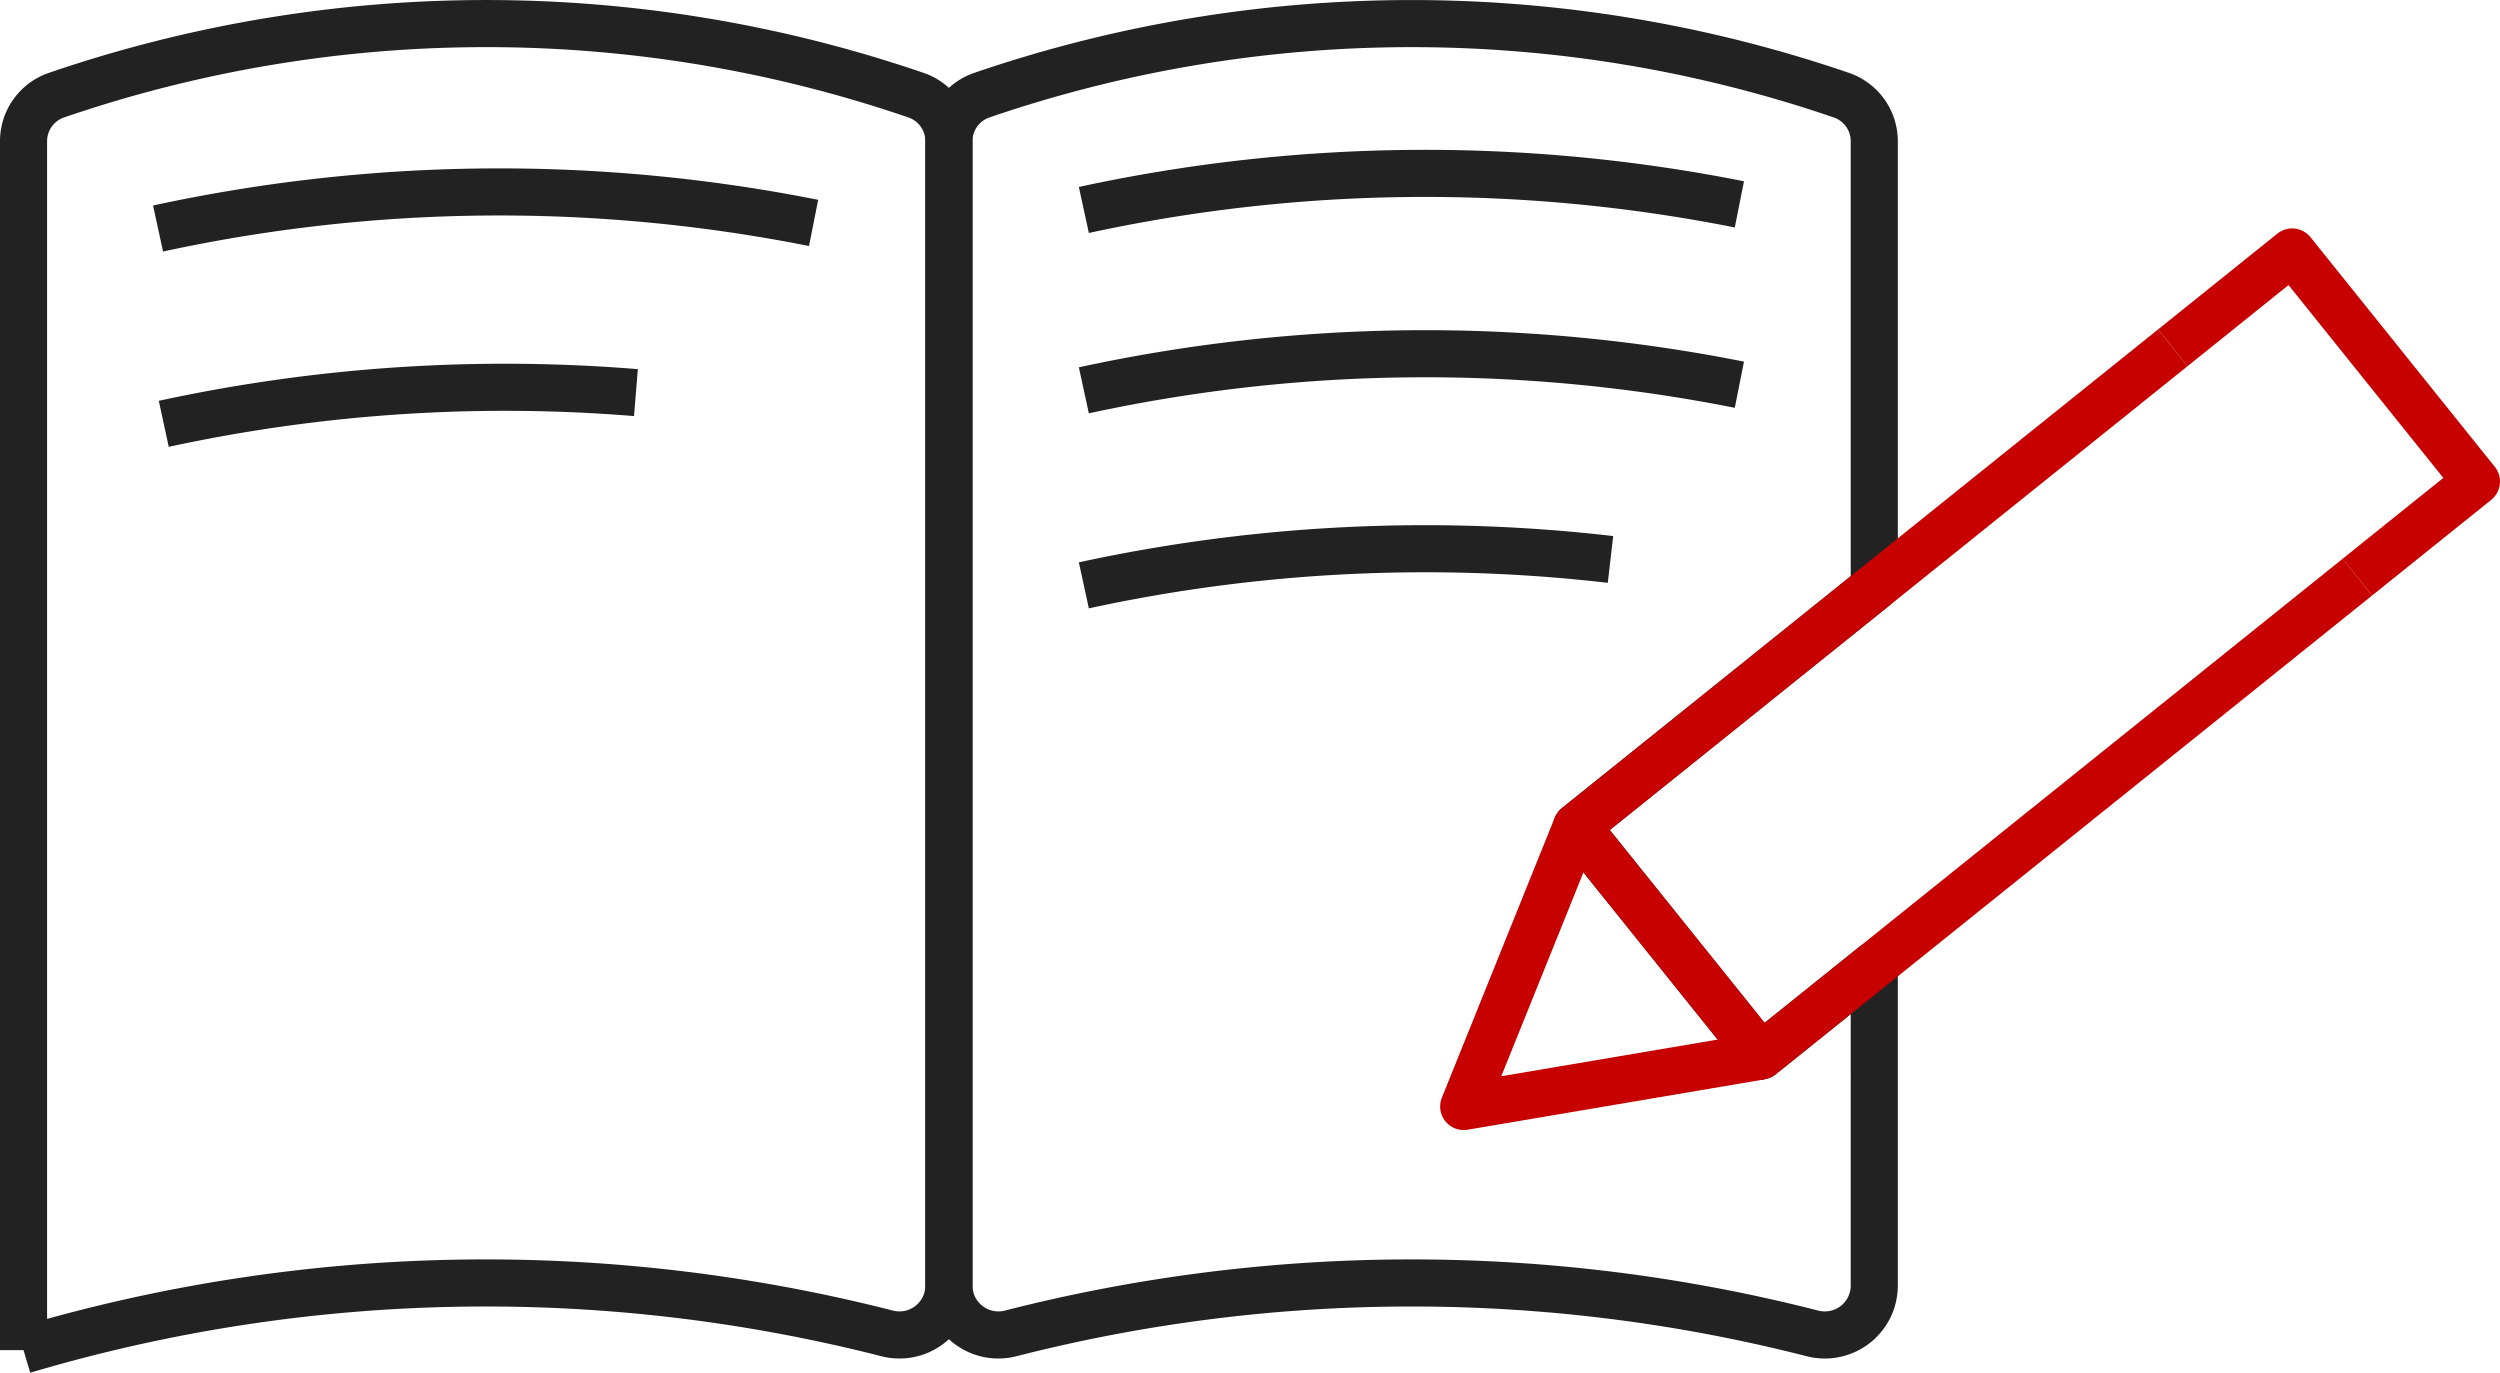
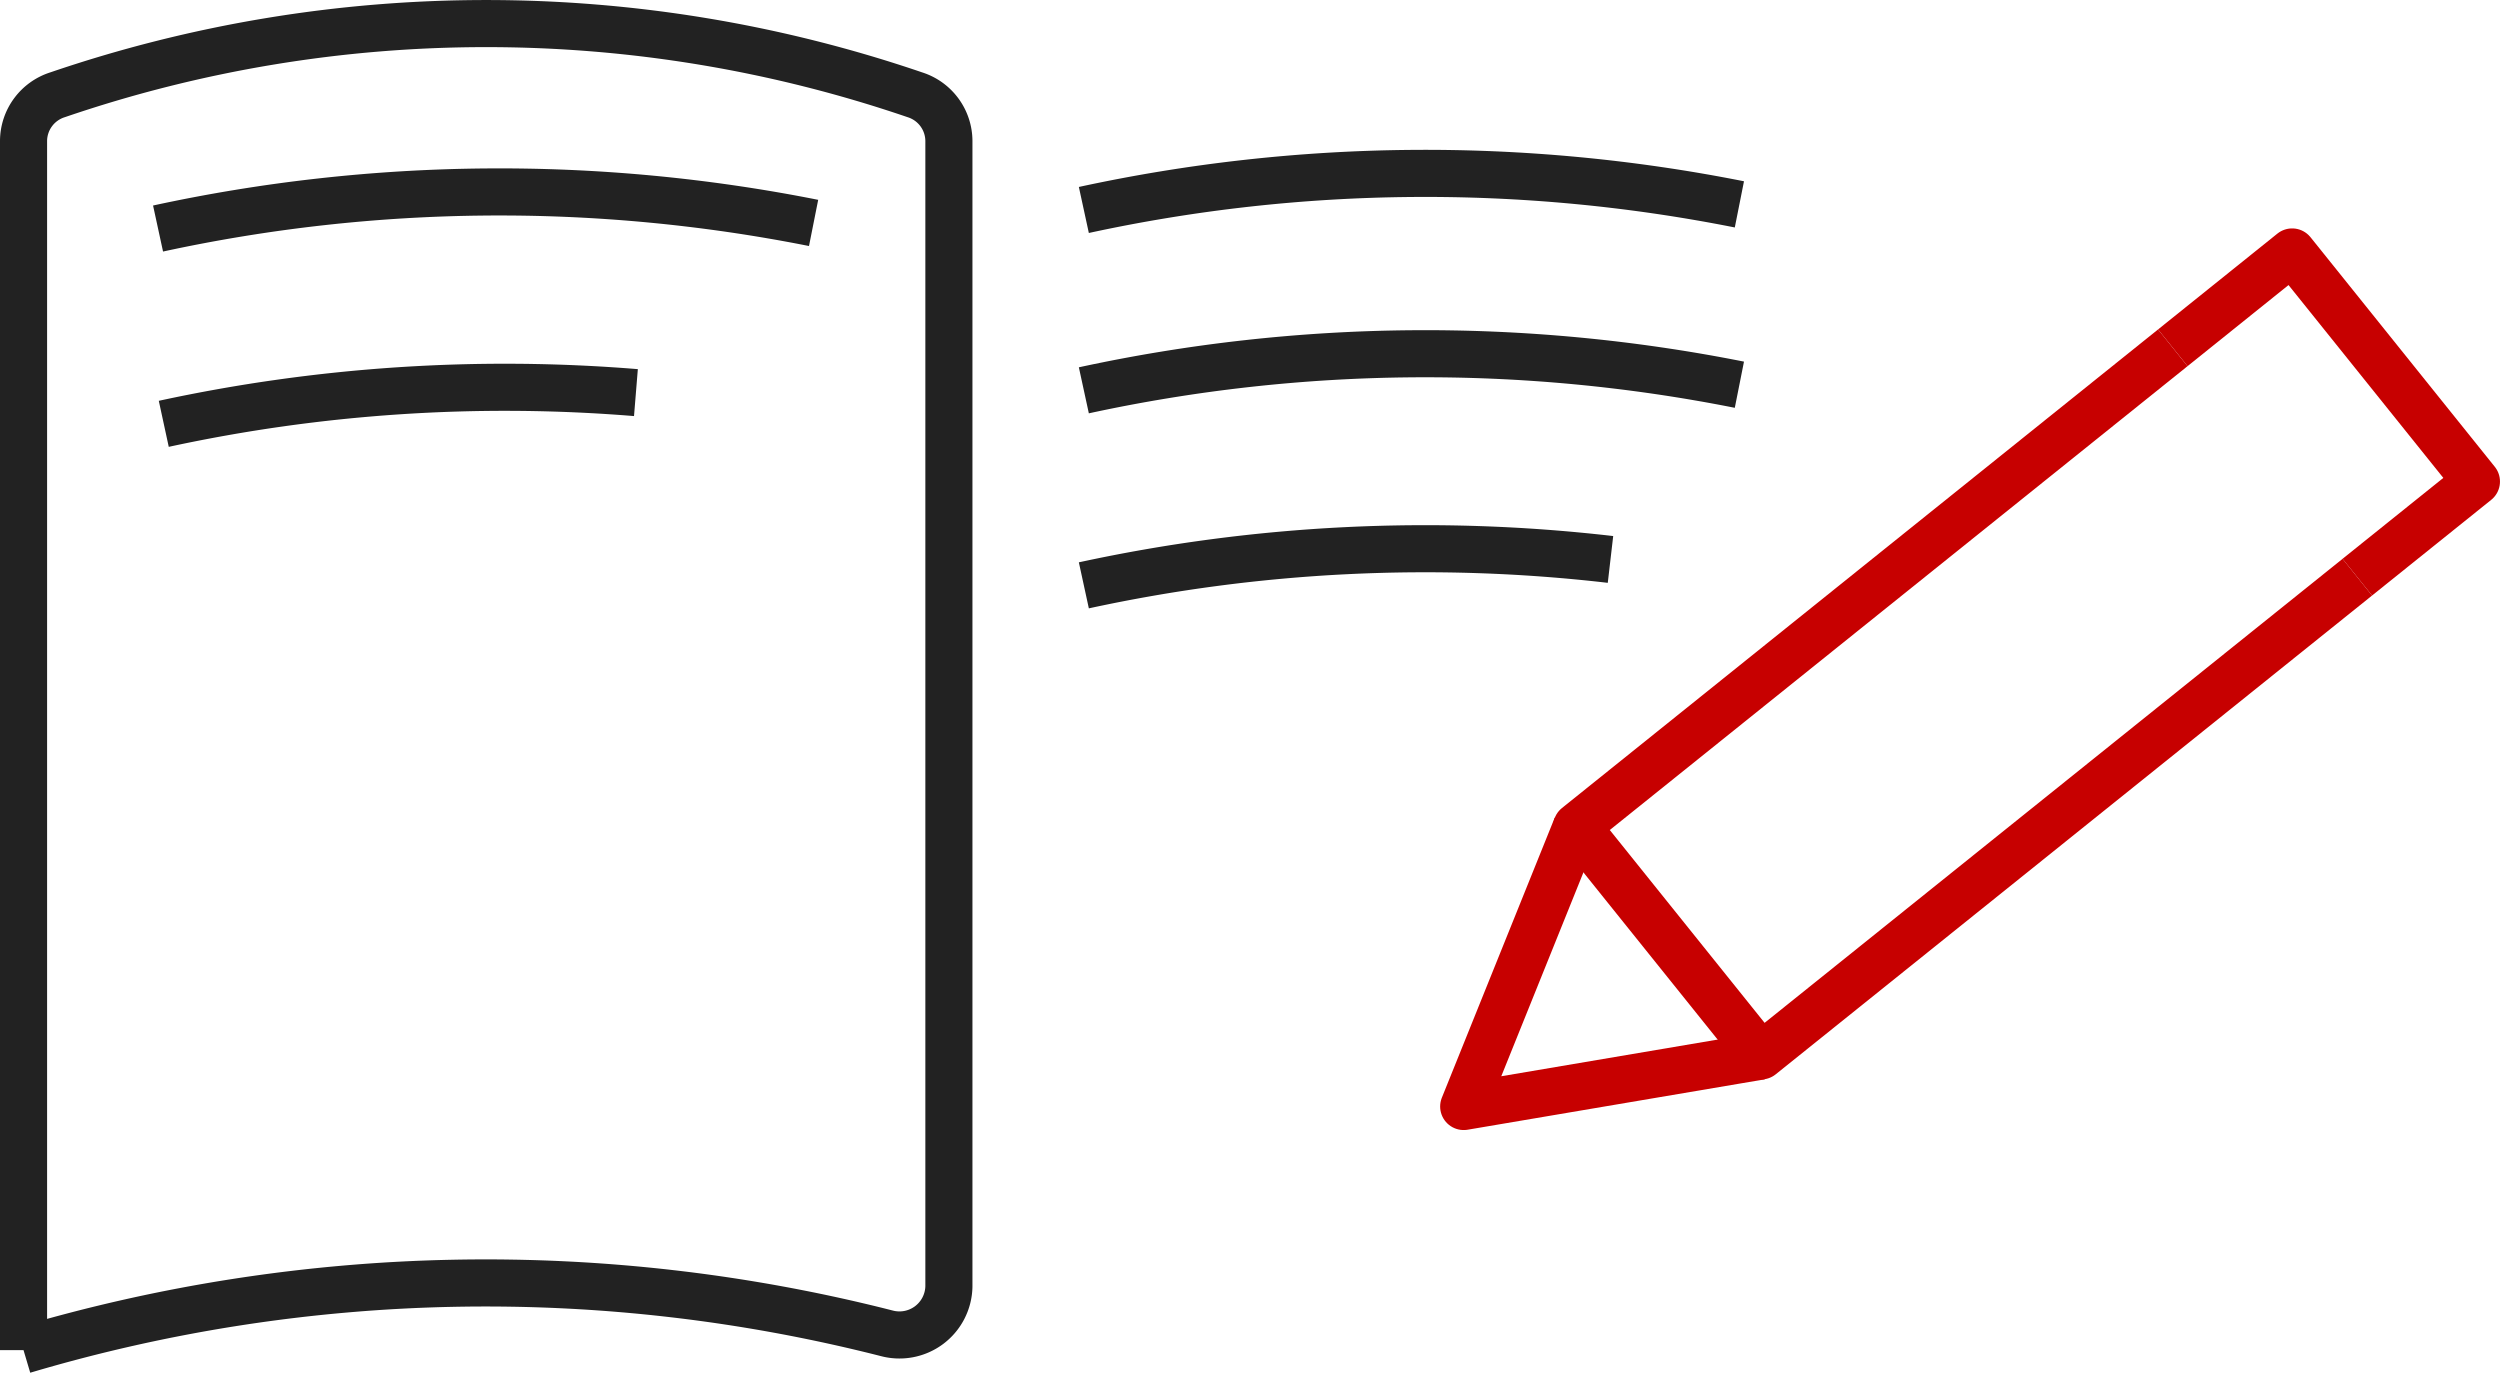
<svg xmlns="http://www.w3.org/2000/svg" viewBox="0 0 106.168 58.297">
  <g transform="translate(-7.933 -333.732)">
    <path d="M8.933,65.268V13.908a2.067,2.067,0,0,1,1.439-1.949,56.306,56.306,0,0,1,36.419,0,2.067,2.067,0,0,1,1.439,1.949V62.564a2.1,2.1,0,0,1-2.642,1.989,68.913,68.913,0,0,0-36.656.716" transform="translate(0 325.8)" fill="none" stroke="#222" stroke-linejoin="round" stroke-width="2" />
-     <path d="M300.357,32.882,287.72,43.028l7.826,9.748,4.811-3.862V62.566a2.1,2.1,0,0,1-2.643,1.988,68.721,68.721,0,0,0-34.013,0,2.1,2.1,0,0,1-2.641-1.988V13.91a2.068,2.068,0,0,1,1.439-1.95,56.317,56.317,0,0,1,36.419,0,2.069,2.069,0,0,1,1.439,1.95Z" transform="translate(-212.829 325.799)" fill="none" stroke="#222" stroke-linejoin="round" stroke-width="2" />
    <path d="M73.422,56.121a68.356,68.356,0,0,0-27.839.238" transform="translate(-30.938 287.078)" fill="none" stroke="#222" stroke-linejoin="round" stroke-width="2" />
    <path d="M67.19,108.246a68.448,68.448,0,0,0-20.051,1.326" transform="translate(-32.251 242.159)" fill="none" stroke="#222" stroke-linejoin="round" stroke-width="2" />
    <path d="M325.661,51.067a68.356,68.356,0,0,0-27.839.238" transform="translate(-243.861 291.344)" fill="none" stroke="#222" stroke-linejoin="round" stroke-width="2" />
    <path d="M325.661,100.207a68.356,68.356,0,0,0-27.839.238" transform="translate(-243.861 249.863)" fill="none" stroke="#222" stroke-linejoin="round" stroke-width="2" />
    <path d="M320.188,152.456a68.333,68.333,0,0,0-22.365,1.1" transform="translate(-243.862 205.034)" fill="none" stroke="#222" stroke-linejoin="round" stroke-width="2" />
    <path d="M465.258,107.013l-3.69,2.962-16.824,13.508-4.811,3.862-7.826-9.748,12.637-10.147,12.678-10.178" transform="translate(-357.216 251.23)" fill="none" stroke="#c70000" stroke-linejoin="round" stroke-width="2" />
    <path d="M594.525,75.23l5.068-4.07,7.826,9.749-5.059,4.062" transform="translate(-494.319 273.272)" fill="none" stroke="#c70000" stroke-linejoin="round" stroke-width="2" />
    <path d="M406.107,227.71,401.315,239.6l12.619-2.139" transform="translate(-331.223 141.122)" fill="none" stroke="#c70000" stroke-linejoin="round" stroke-width="2" />
  </g>
</svg>